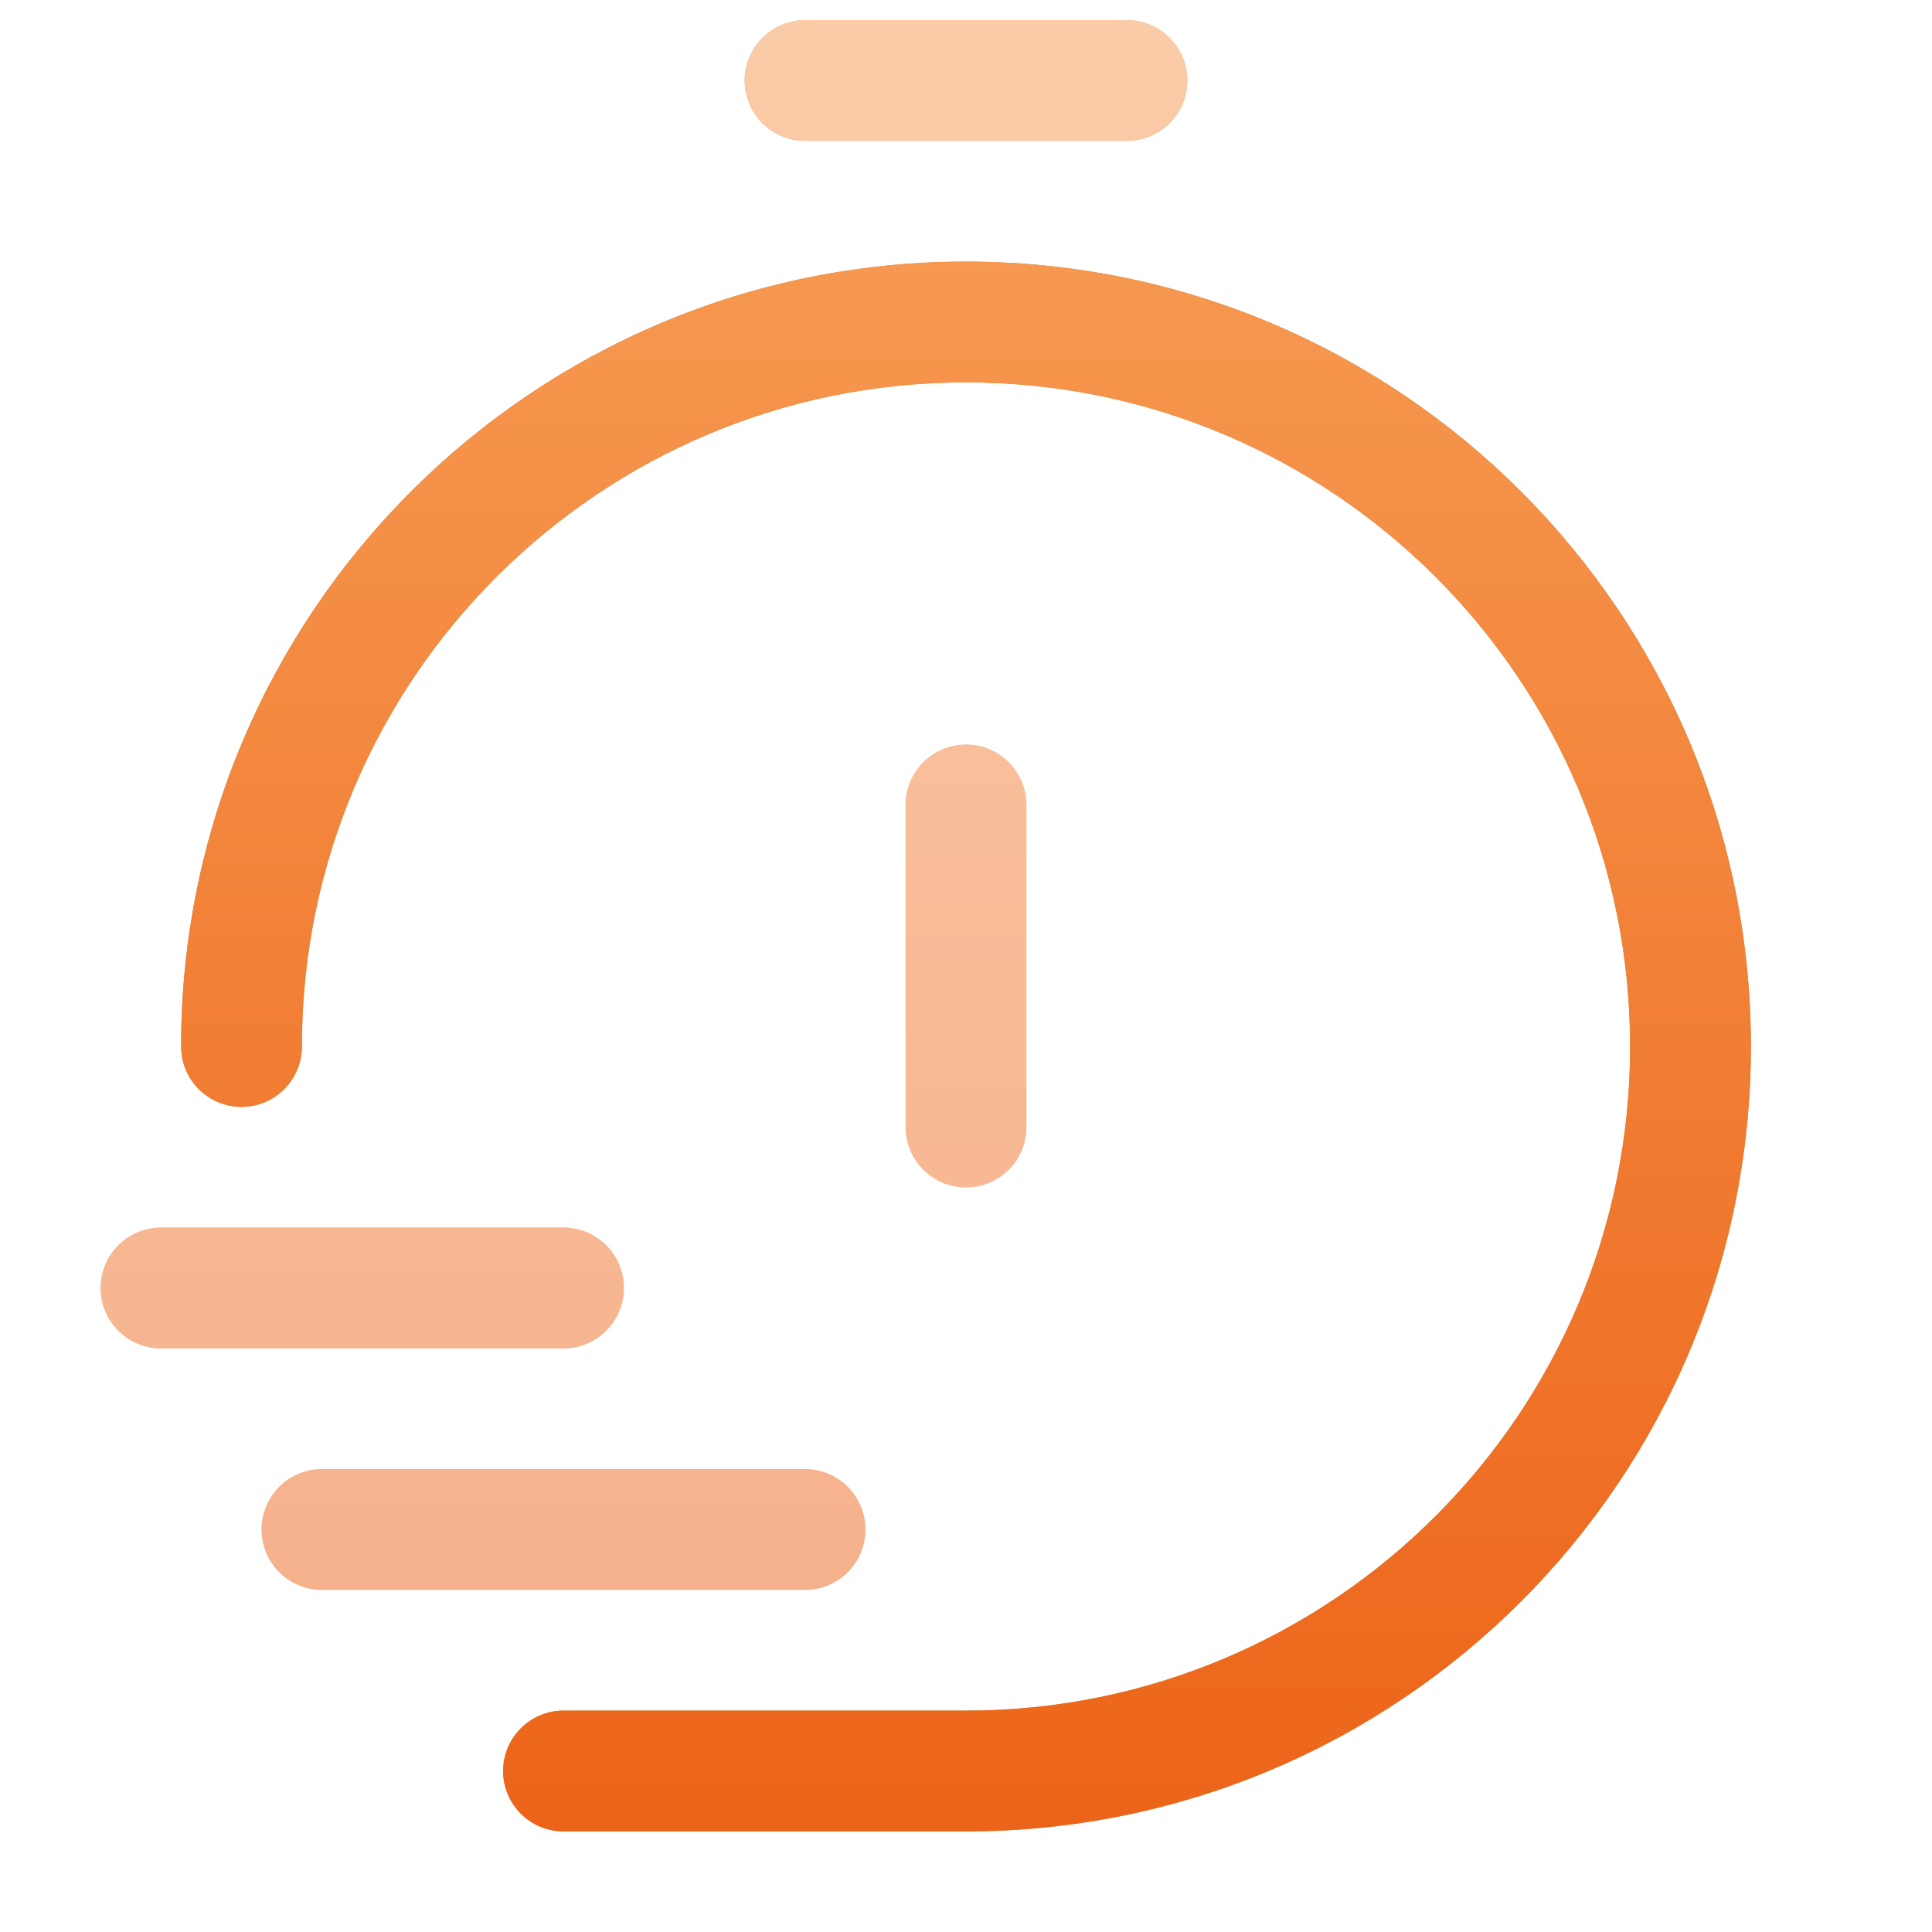
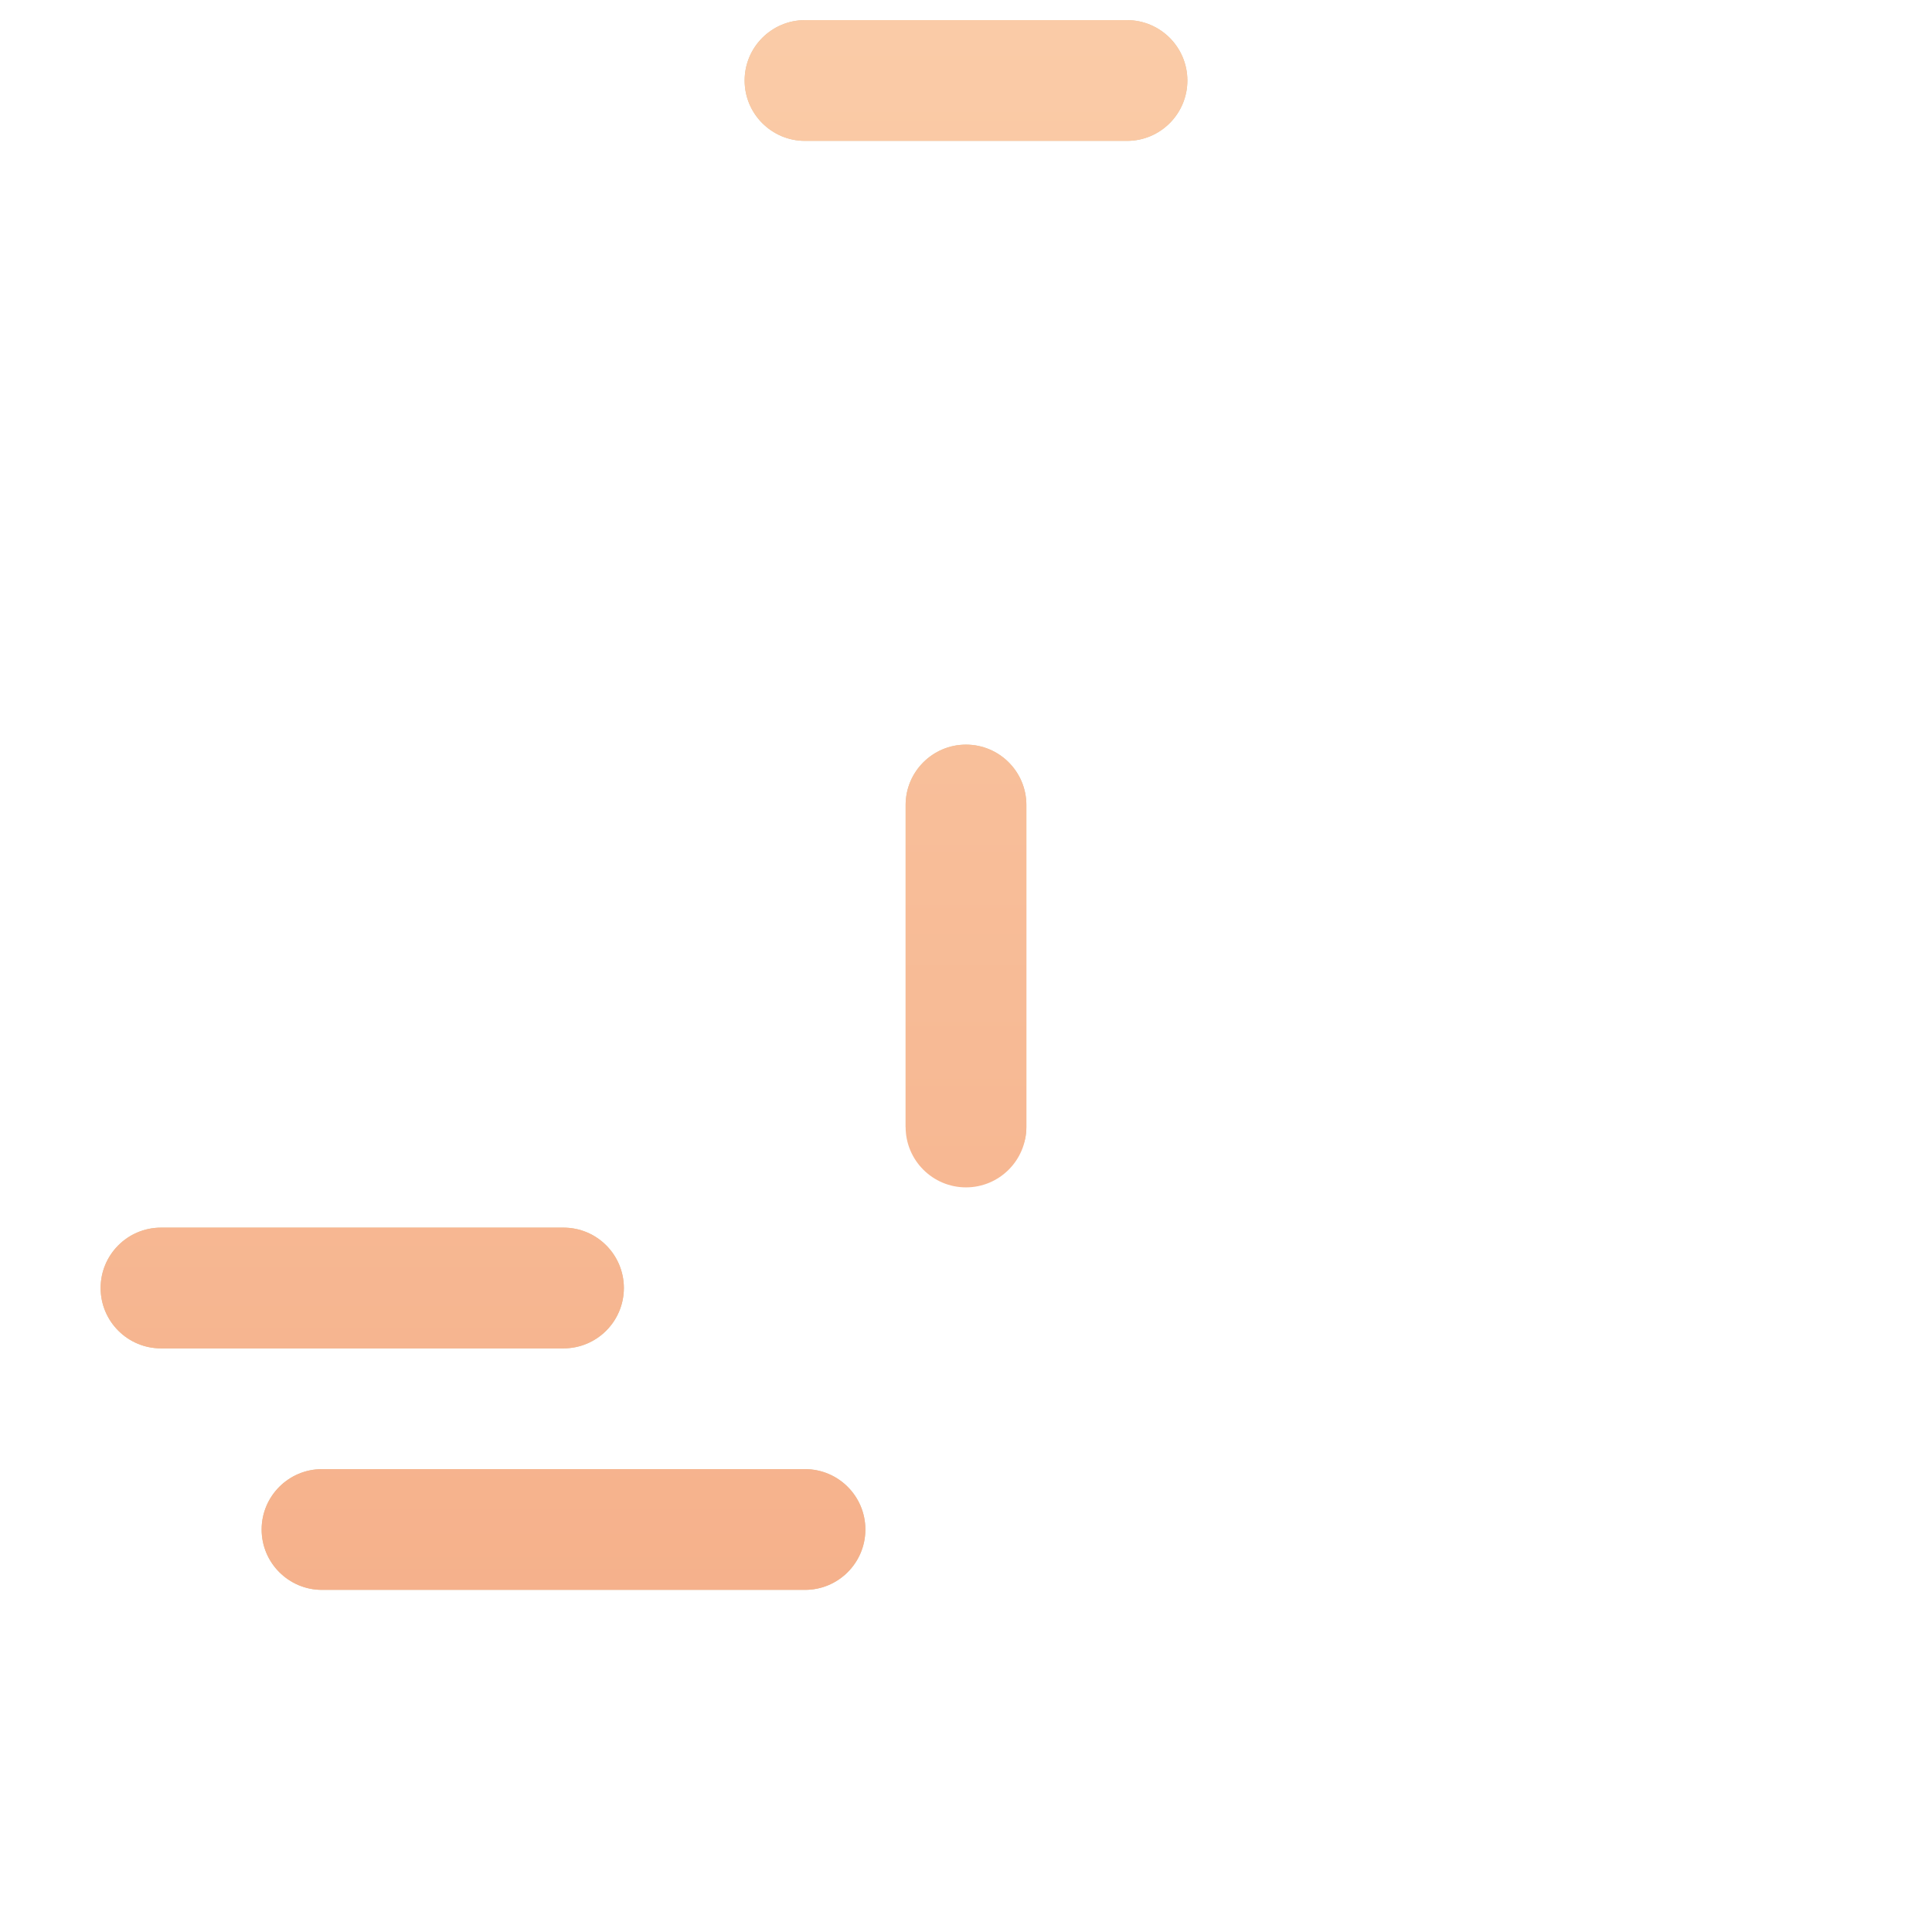
<svg xmlns="http://www.w3.org/2000/svg" width="24" height="24" viewBox="0 0 24 24" fill="none">
  <g opacity="0.5">
-     <path fill-rule="evenodd" clip-rule="evenodd" d="M9.25 1C9.25 0.586 9.586 0.25 10 0.25L14 0.25C14.414 0.25 14.75 0.586 14.75 1C14.75 1.414 14.414 1.75 14 1.75L10 1.75C9.586 1.75 9.25 1.414 9.25 1ZM2 15.25C1.586 15.25 1.25 15.586 1.25 16C1.25 16.414 1.586 16.75 2 16.75H7C7.414 16.75 7.75 16.414 7.75 16C7.75 15.586 7.414 15.25 7 15.25L2 15.25ZM4 18.25C3.586 18.25 3.25 18.586 3.25 19C3.25 19.414 3.586 19.75 4 19.75L10 19.75C10.414 19.75 10.75 19.414 10.75 19C10.75 18.586 10.414 18.25 10 18.25L4 18.25ZM12.75 10C12.75 9.586 12.414 9.25 12 9.25C11.586 9.25 11.25 9.586 11.25 10L11.25 14C11.25 14.414 11.586 14.75 12 14.75C12.414 14.75 12.75 14.414 12.75 14L12.75 10Z" fill="#BC893C" />
+     <path fill-rule="evenodd" clip-rule="evenodd" d="M9.25 1C9.25 0.586 9.586 0.25 10 0.25L14 0.25C14.414 0.25 14.75 0.586 14.75 1C14.75 1.414 14.414 1.75 14 1.75L10 1.75C9.586 1.75 9.25 1.414 9.25 1ZM2 15.25C1.586 15.25 1.25 15.586 1.25 16C1.25 16.414 1.586 16.75 2 16.75H7C7.414 16.75 7.75 16.414 7.75 16C7.75 15.586 7.414 15.25 7 15.25L2 15.25ZM4 18.25C3.586 18.25 3.25 18.586 3.25 19C3.25 19.414 3.586 19.75 4 19.75L10 19.75C10.414 19.75 10.75 19.414 10.75 19C10.75 18.586 10.414 18.25 10 18.25L4 18.25ZM12.75 10C12.75 9.586 12.414 9.25 12 9.25C11.586 9.25 11.25 9.586 11.25 10L11.25 14C12.414 14.75 12.75 14.414 12.75 14L12.75 10Z" fill="#BC893C" />
    <path fill-rule="evenodd" clip-rule="evenodd" d="M9.25 1C9.25 0.586 9.586 0.25 10 0.25L14 0.25C14.414 0.25 14.75 0.586 14.75 1C14.75 1.414 14.414 1.75 14 1.75L10 1.75C9.586 1.75 9.25 1.414 9.25 1ZM2 15.25C1.586 15.25 1.25 15.586 1.25 16C1.25 16.414 1.586 16.75 2 16.75H7C7.414 16.75 7.75 16.414 7.75 16C7.75 15.586 7.414 15.25 7 15.25L2 15.25ZM4 18.25C3.586 18.25 3.25 18.586 3.25 19C3.25 19.414 3.586 19.75 4 19.75L10 19.75C10.414 19.75 10.75 19.414 10.75 19C10.75 18.586 10.414 18.25 10 18.25L4 18.25ZM12.75 10C12.75 9.586 12.414 9.25 12 9.25C11.586 9.25 11.25 9.586 11.25 10L11.25 14C11.25 14.414 11.586 14.75 12 14.75C12.414 14.75 12.75 14.414 12.75 14L12.75 10Z" fill="url(#paint0_linear_202_1106)" />
  </g>
-   <path fill-rule="evenodd" clip-rule="evenodd" d="M12 4.75C7.444 4.75 3.75 8.444 3.75 13C3.75 13.414 3.414 13.75 3 13.75C2.586 13.75 2.25 13.414 2.25 13C2.25 7.615 6.615 3.25 12 3.25C17.385 3.25 21.75 7.615 21.75 13C21.75 18.385 17.385 22.75 12 22.75H7C6.586 22.75 6.25 22.414 6.25 22C6.25 21.586 6.586 21.25 7 21.25H12C16.556 21.25 20.25 17.556 20.25 13C20.25 8.444 16.556 4.75 12 4.75Z" fill="#BC893C" />
-   <path fill-rule="evenodd" clip-rule="evenodd" d="M12 4.75C7.444 4.75 3.75 8.444 3.75 13C3.75 13.414 3.414 13.75 3 13.75C2.586 13.75 2.25 13.414 2.25 13C2.25 7.615 6.615 3.25 12 3.25C17.385 3.25 21.75 7.615 21.75 13C21.75 18.385 17.385 22.75 12 22.75H7C6.586 22.75 6.25 22.414 6.25 22C6.25 21.586 6.586 21.25 7 21.25H12C16.556 21.25 20.25 17.556 20.25 13C20.25 8.444 16.556 4.75 12 4.75Z" fill="url(#paint1_linear_202_1106)" />
  <defs>
    <linearGradient id="paint0_linear_202_1106" x1="8.024" y1="-12.547" x2="8.024" y2="24.168" gradientUnits="userSpaceOnUse">
      <stop stop-color="#FDBA74" />
      <stop offset="1" stop-color="#EA580C" />
    </linearGradient>
    <linearGradient id="paint1_linear_202_1106" x1="12.035" y1="-9.547" x2="12.035" y2="27.168" gradientUnits="userSpaceOnUse">
      <stop stop-color="#FDBA74" />
      <stop offset="1" stop-color="#EA580C" />
    </linearGradient>
  </defs>
</svg>